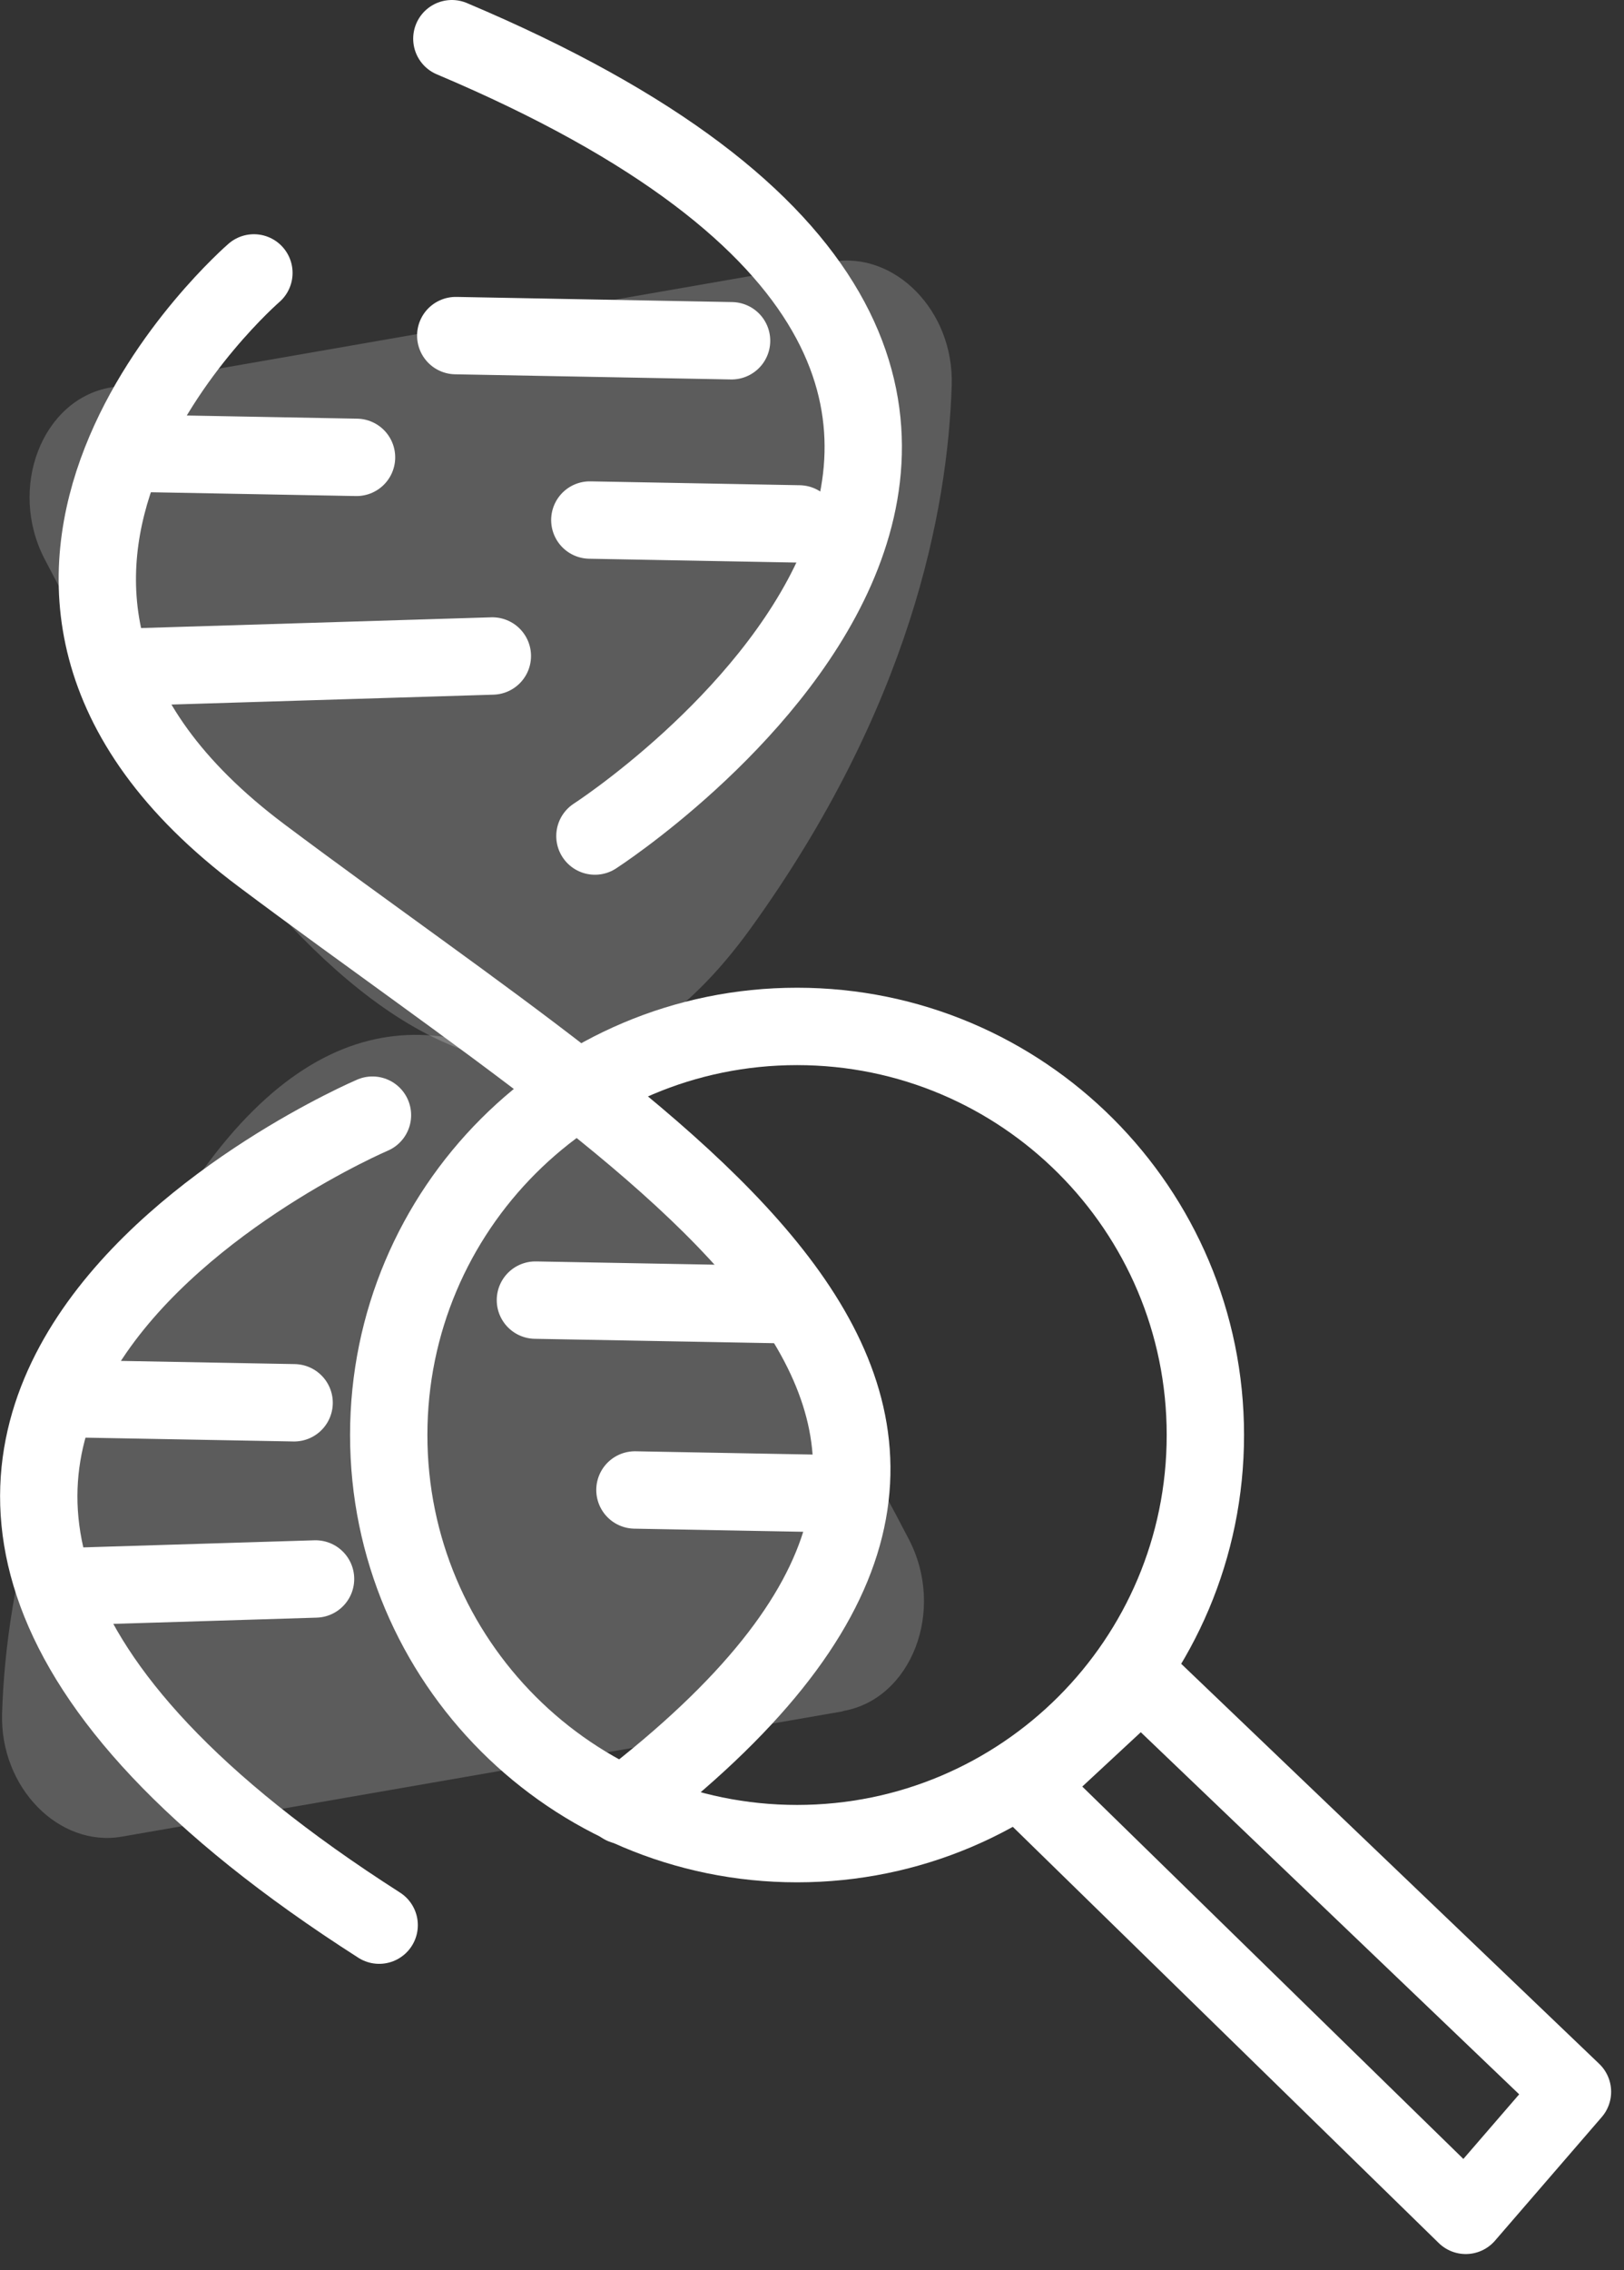
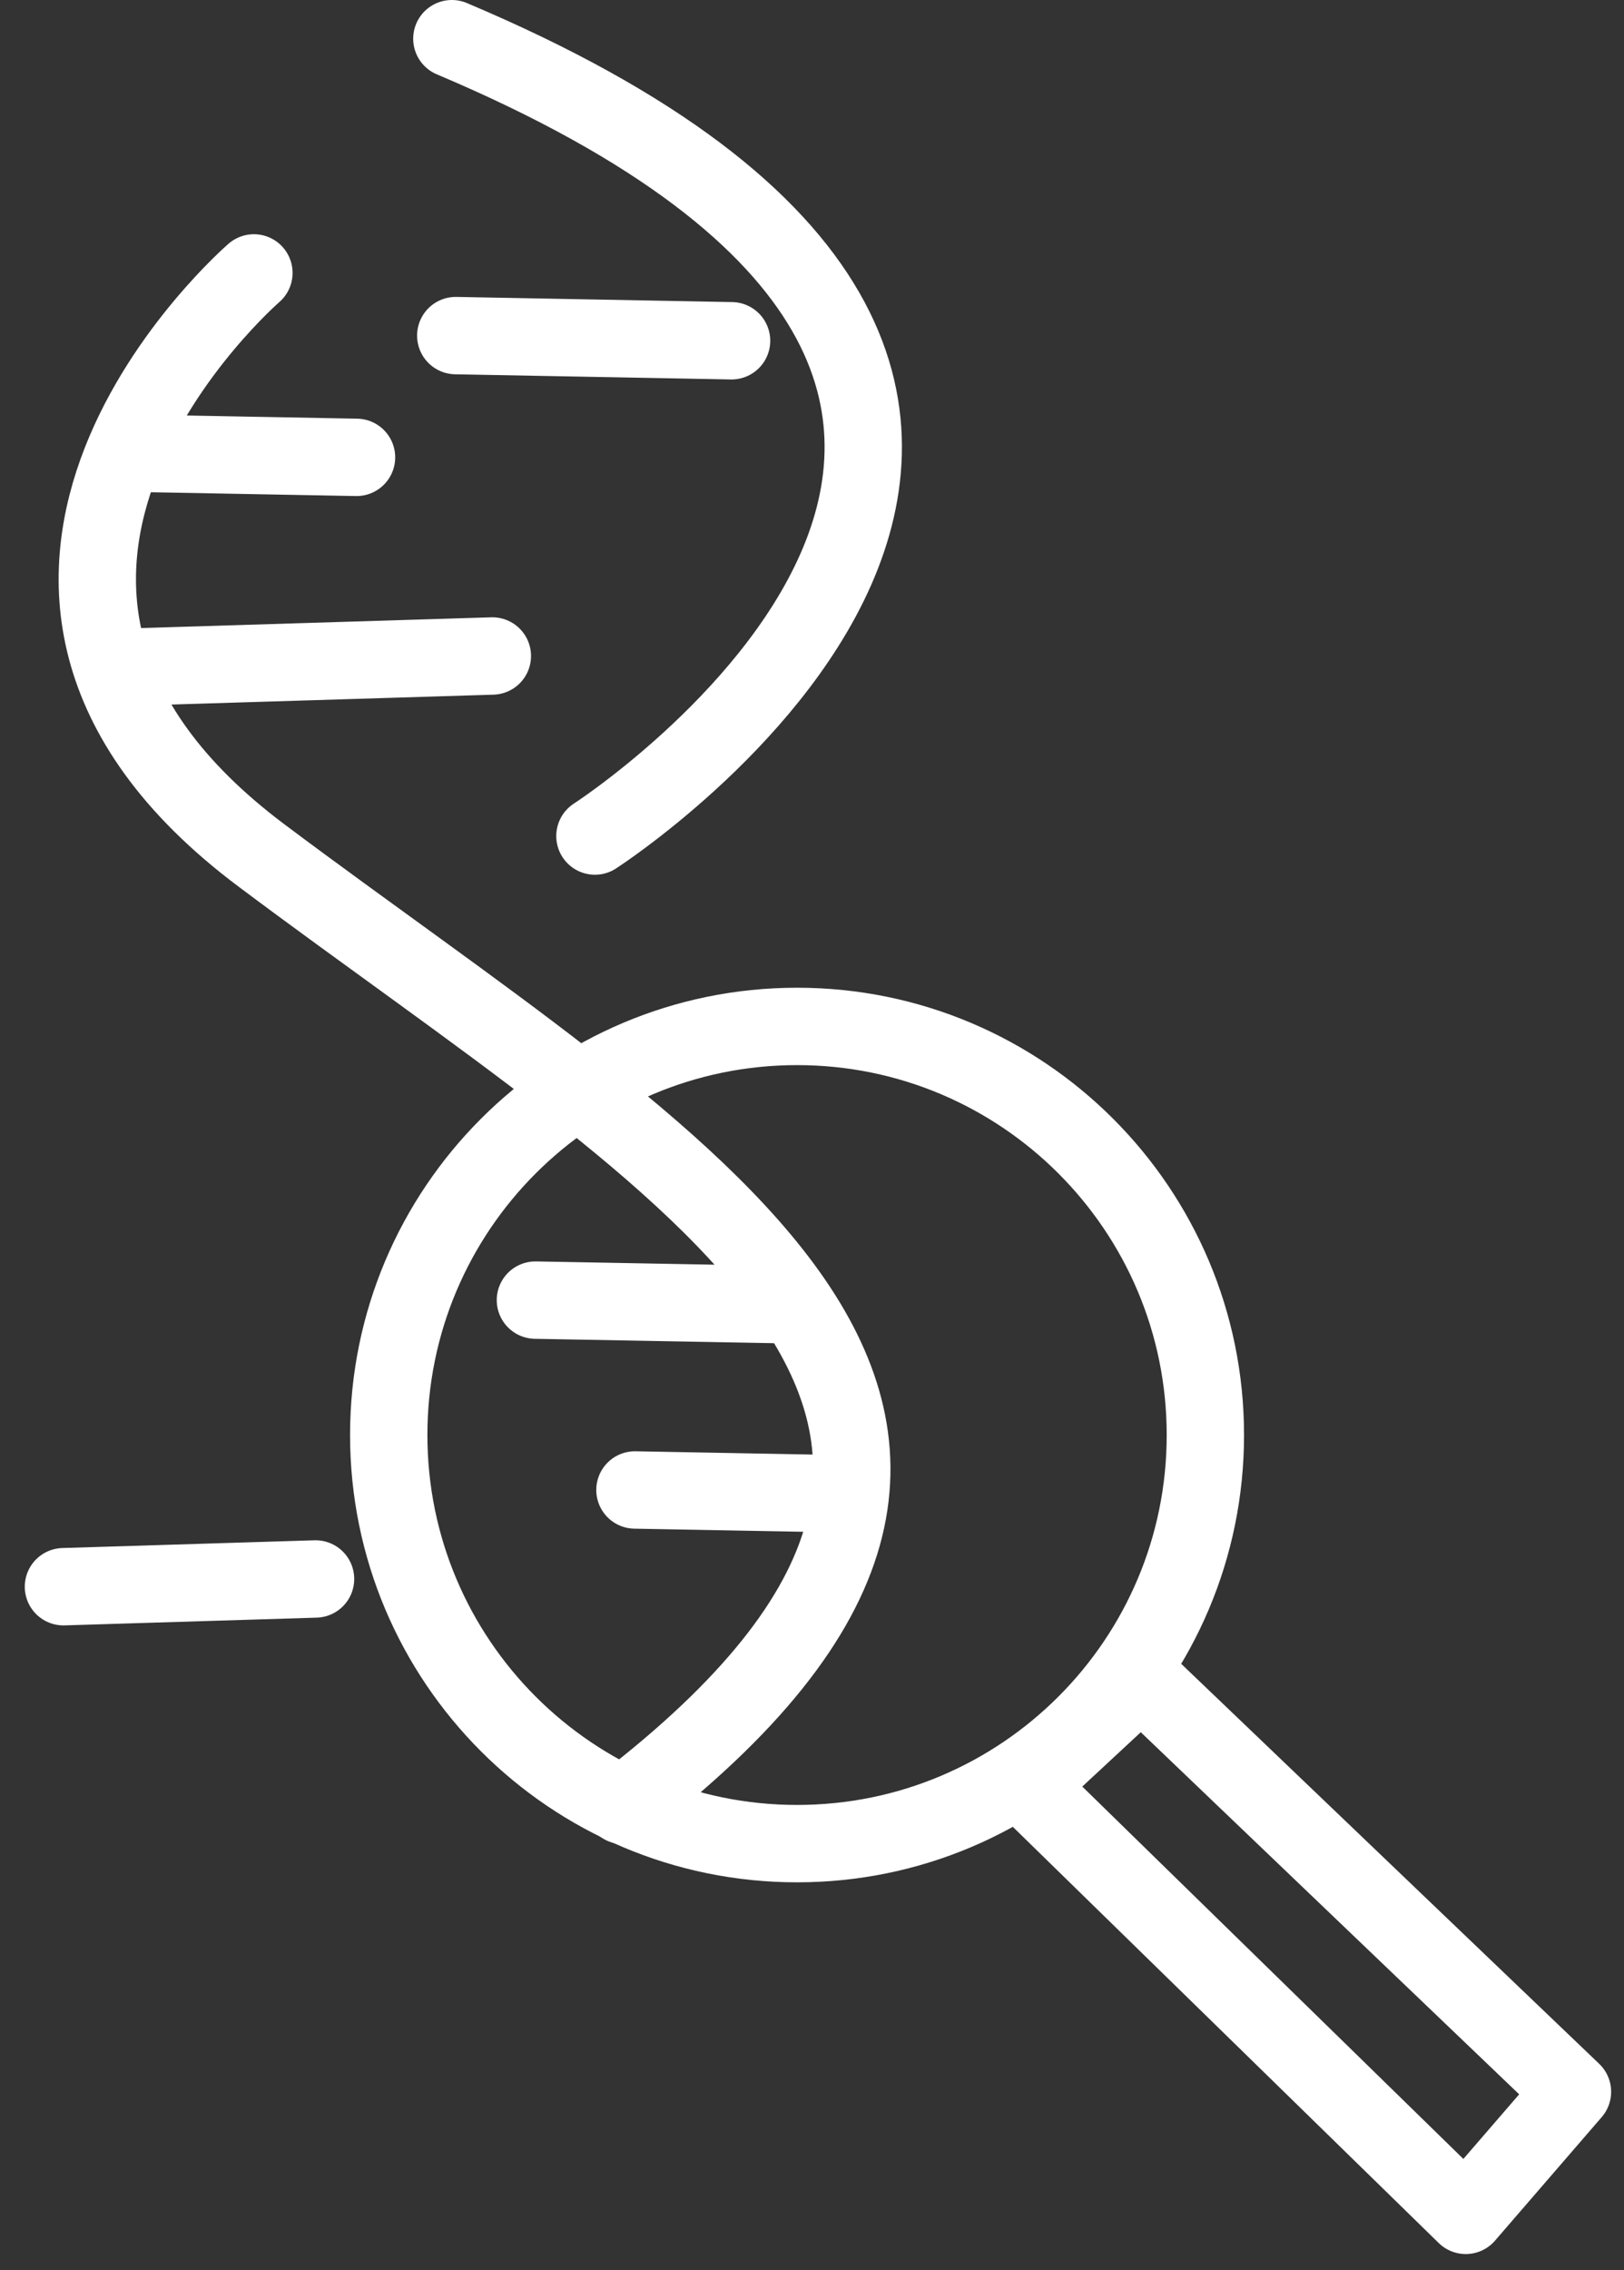
<svg xmlns="http://www.w3.org/2000/svg" width="63" height="88" viewBox="0 0 63 88" fill="none">
  <rect x="0" y="0" width="63" height="88" fill="#333333" stroke="none" />
  <g id="Vrstva_1" clip-path="url(#clip0_245_2540)">
-     <path id="Vector" opacity="0.2" d="M4.29 15.02C1.63 15.48 0.3 18.92 1.73 21.67C6.95 31.76 18.75 50.34 29.12 35.99C35.3 27.43 36.77 19.8 36.92 14.93C37.01 12.05 34.71 9.73 32.28 10.15L4.29 15.02Z" fill="white" />
-     <path id="Vector_2" opacity="0.2" d="M32.701 66.33C35.361 65.87 36.691 62.43 35.261 59.68C30.041 49.59 18.241 31.01 7.871 45.36C1.701 53.92 0.231 61.55 0.081 66.42C-0.009 69.3 2.291 71.62 4.721 71.2L32.701 66.34V66.33Z" fill="white" />
    <path id="Vector_3" d="M20.77 50.4L30.059 50.57" stroke="white" stroke-width="3" stroke-linecap="round" stroke-linejoin="round" />
    <path id="Vector_4" d="M24.631 57.76L32.751 57.91" stroke="white" stroke-width="3" stroke-linecap="round" stroke-linejoin="round" />
-     <path id="Vector_5" d="M11.41 54.38L2.67 54.22" stroke="white" stroke-width="3" stroke-linecap="round" stroke-linejoin="round" />
    <path id="Vector_6" d="M12.241 61.21L2.461 61.51" stroke="white" stroke-width="3" stroke-linecap="round" stroke-linejoin="round" />
    <path id="Vector_7" d="M17.68 13.01L28.38 13.21" stroke="white" stroke-width="3" stroke-linecap="round" stroke-linejoin="round" />
-     <path id="Vector_8" d="M22.881 20.16L31.001 20.31" stroke="white" stroke-width="3" stroke-linecap="round" stroke-linejoin="round" />
    <path id="Vector_9" d="M13.831 17.73L5.221 17.57" stroke="white" stroke-width="3" stroke-linecap="round" stroke-linejoin="round" />
    <path id="Vector_10" d="M19.1 25.43L4.75 25.87" stroke="white" stroke-width="3" stroke-linecap="round" stroke-linejoin="round" />
    <path id="Vector_11" d="M9.85 10.58C9.85 10.58 -4.01 22.56 10.14 33.16C26.54 45.45 44.08 54.71 24.17 69.99" stroke="white" stroke-width="3" stroke-linecap="round" stroke-linejoin="round" />
-     <path id="Vector_12" d="M14.449 43.23C14.449 43.23 -14.851 55.74 14.709 74.63" stroke="white" stroke-width="3" stroke-linecap="round" stroke-linejoin="round" />
    <path id="Vector_13" d="M23.079 32.41C23.079 32.41 49.849 15.14 17.529 1.5" stroke="white" stroke-width="3" stroke-linecap="round" stroke-linejoin="round" />
    <path id="Vector_14" d="M39.81 69.23L44.27 65.09L61.001 81.09L56.861 85.88L39.81 69.23Z" stroke="white" stroke-width="3" stroke-linecap="round" stroke-linejoin="round" />
    <path id="Vector_15" d="M30.92 71.47C39.668 71.47 46.76 64.378 46.76 55.63C46.76 46.882 39.668 39.79 30.92 39.79C22.172 39.79 15.08 46.882 15.08 55.63C15.08 64.378 22.172 71.47 30.92 71.47Z" stroke="white" stroke-width="3" stroke-linecap="round" stroke-linejoin="round" />
  </g>
  <defs>
    <clipPath id="clip0_245_2540">
      <rect width="62.5" height="87.38" fill="white" />
    </clipPath>
  </defs>
</svg>